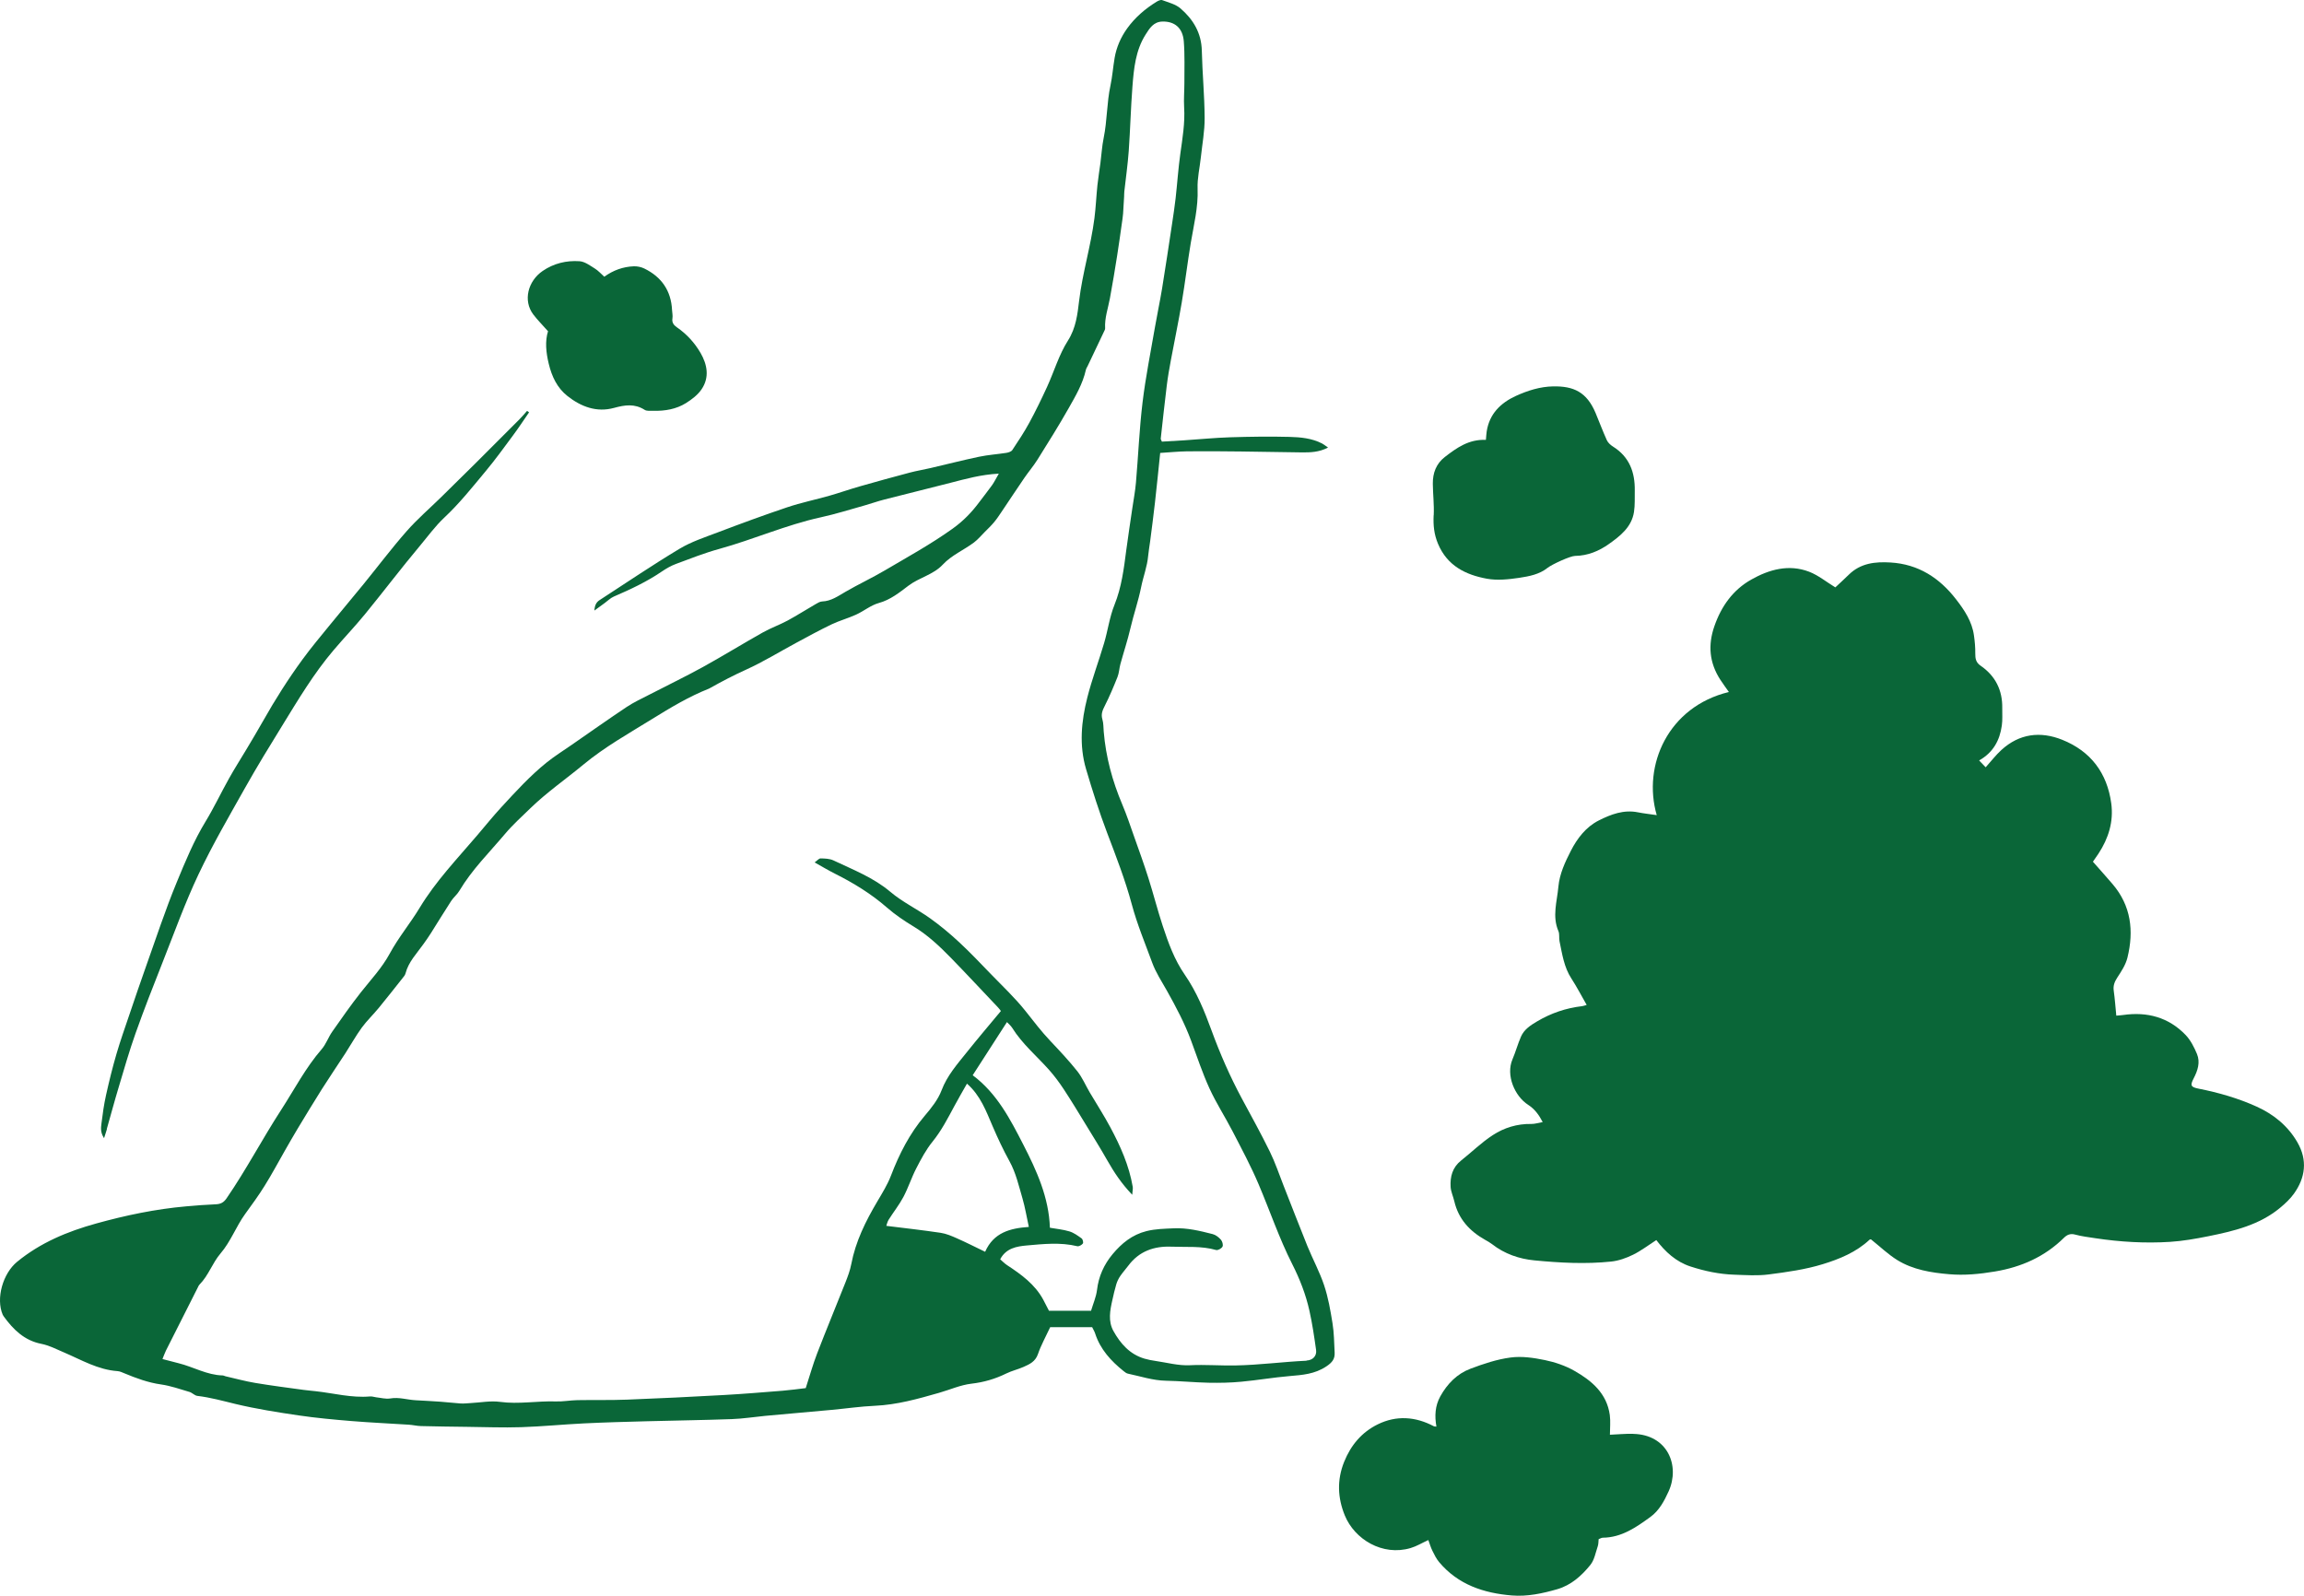
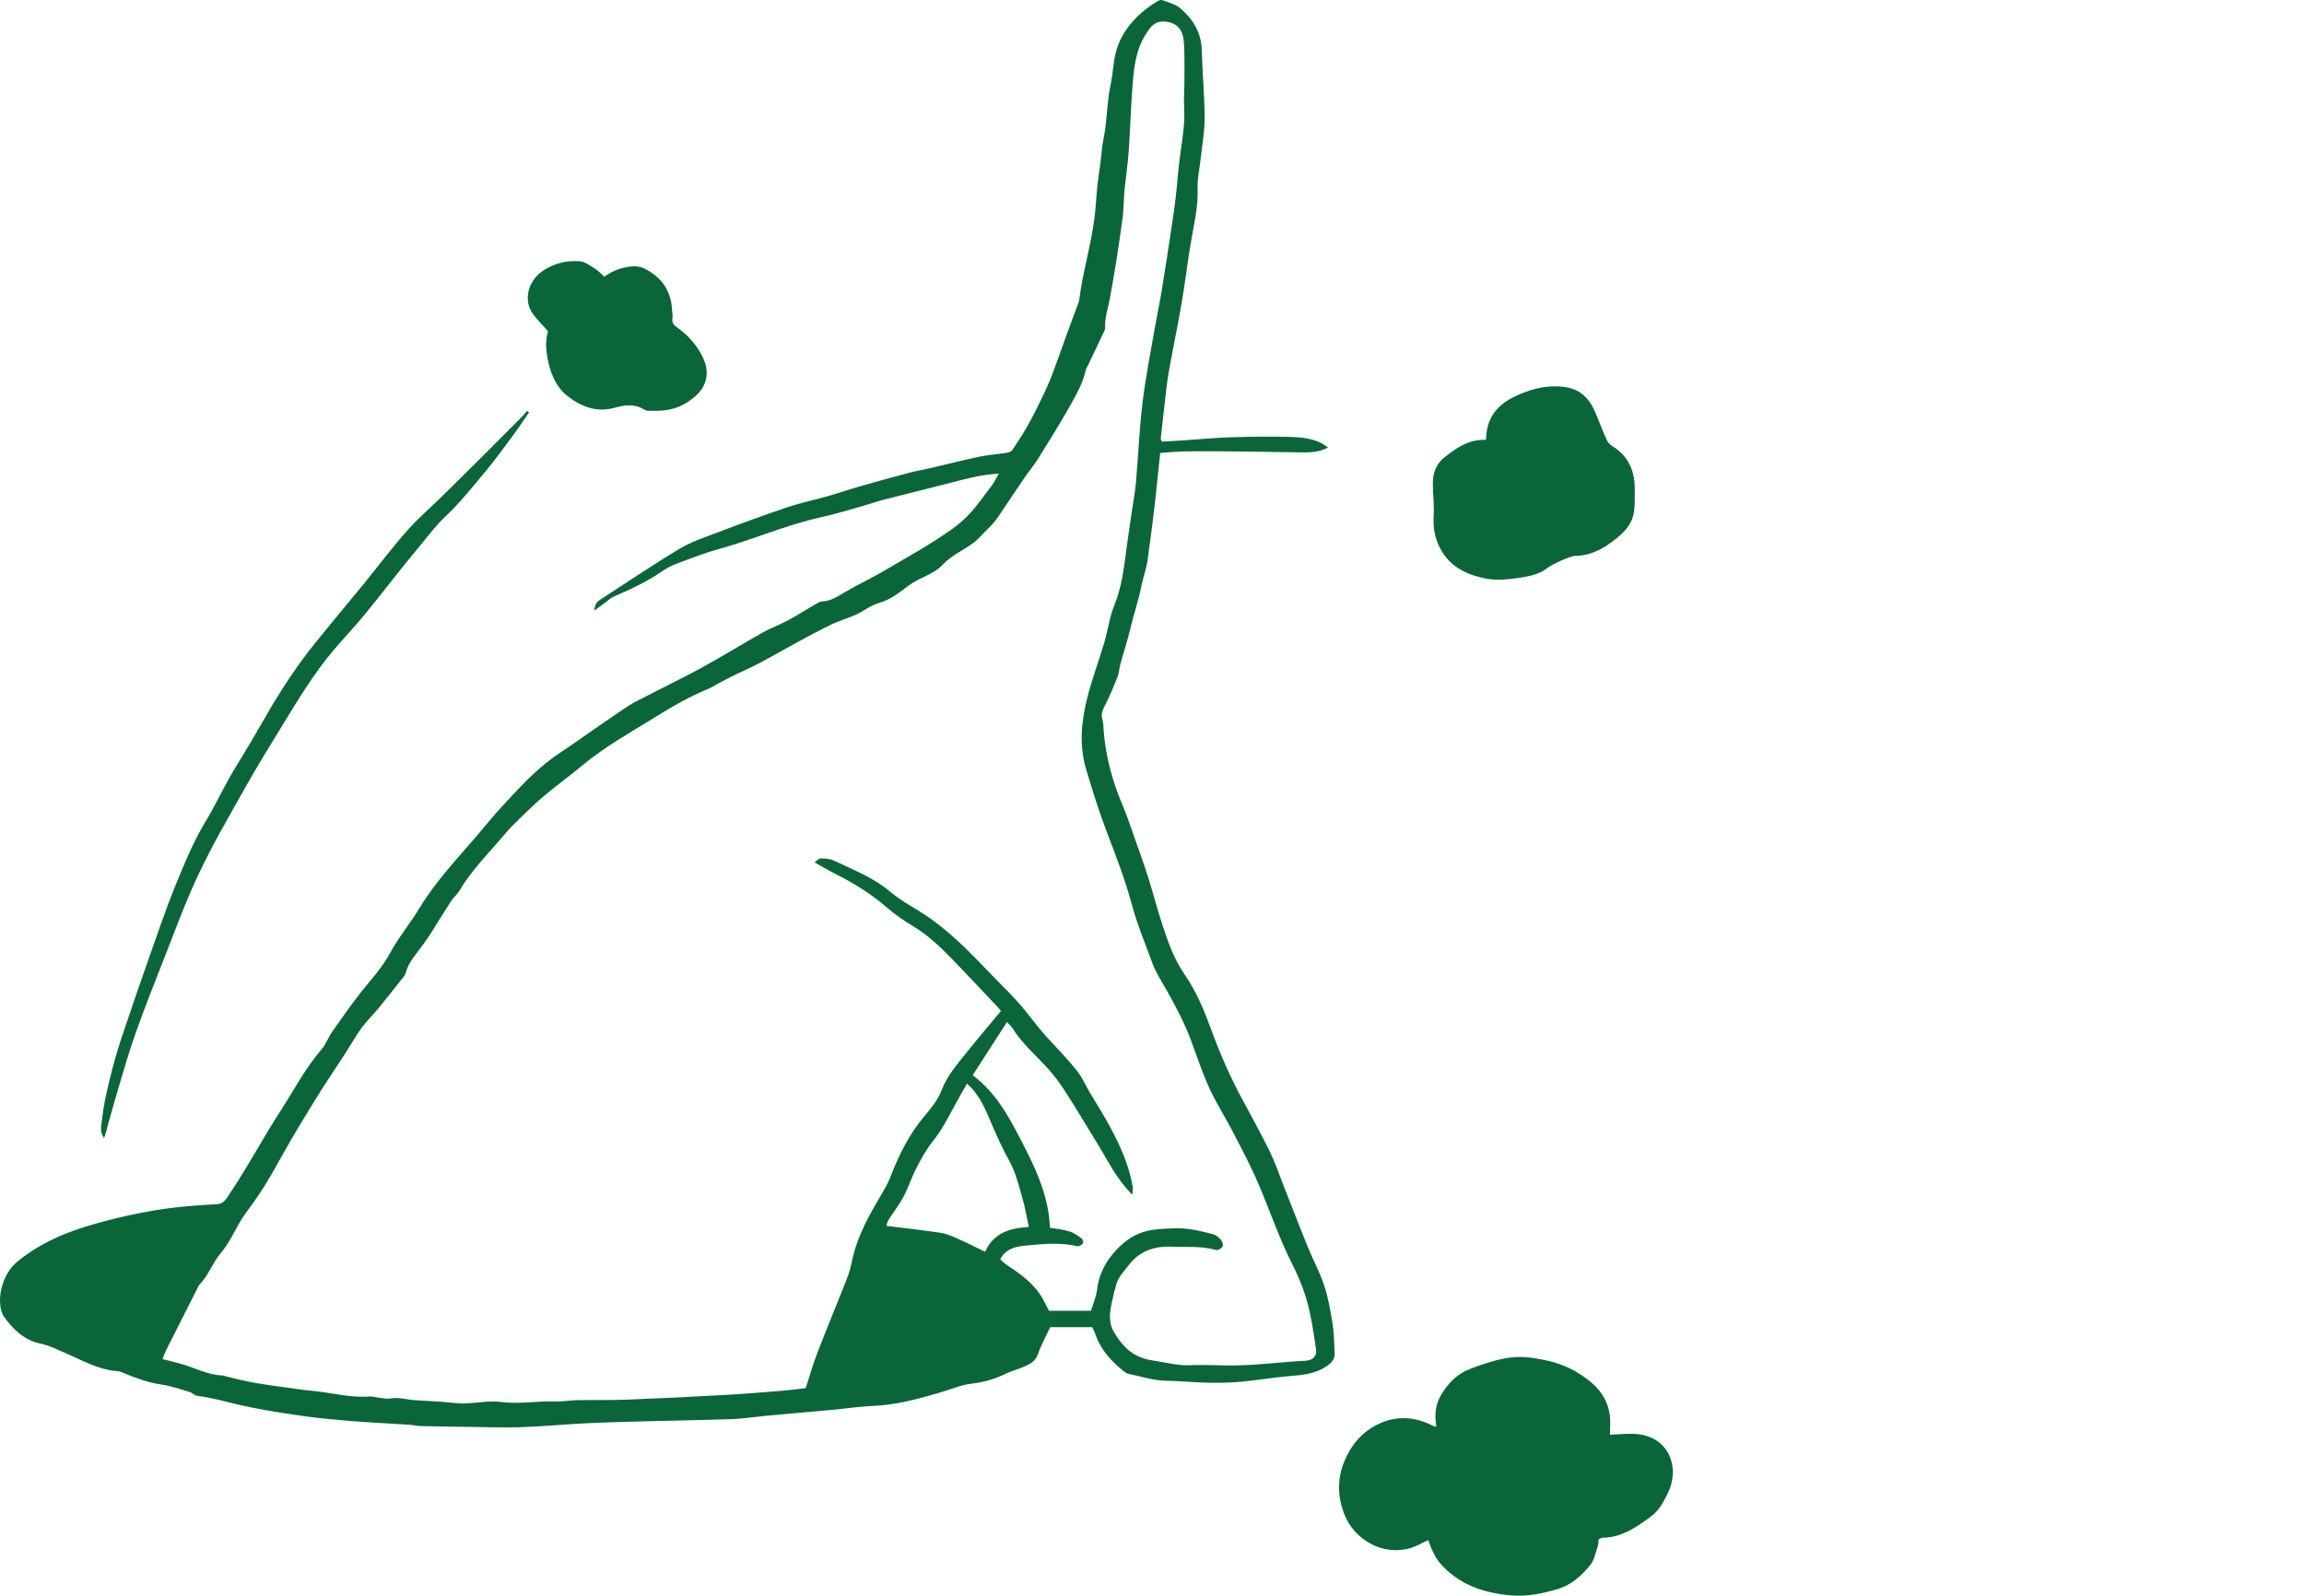
<svg xmlns="http://www.w3.org/2000/svg" width="218" height="151" viewBox="0 0 218 151" fill="none">
  <g clip-path="url(#clip0_412_14641)">
    <g clip-path="url(#clip1_412_14641)">
-       <path d="M217.393 108.126C216.508 106.578 215.161 105.463 213.539 104.728C211.775 103.928 209.923 103.395 208.022 103.019C207.282 102.874 207.217 102.712 207.557 102.054C207.941 101.314 208.204 100.531 207.872 99.735C207.605 99.097 207.27 98.43 206.796 97.937C205.187 96.265 203.164 95.723 200.887 96.05C200.677 96.079 200.467 96.091 200.24 96.111C200.159 95.283 200.103 94.511 199.998 93.752C199.929 93.267 200.078 92.9 200.341 92.496C200.726 91.91 201.134 91.284 201.296 90.617C201.915 88.092 201.644 85.709 199.876 83.648C199.278 82.949 198.663 82.267 198.028 81.544C198.194 81.305 198.38 81.047 198.554 80.78C199.504 79.334 199.997 77.746 199.763 76.025C199.375 73.153 197.826 71.089 195.124 70.006C193.053 69.178 191.071 69.42 189.372 70.967C188.842 71.448 188.402 72.03 187.88 72.608C187.698 72.418 187.508 72.22 187.261 71.961C188.6 71.206 189.215 70.05 189.409 68.657C189.486 68.119 189.441 67.566 189.449 67.02C189.482 65.32 188.802 63.958 187.403 62.997C186.954 62.69 186.893 62.322 186.897 61.841C186.905 61.272 186.853 60.698 186.772 60.133C186.59 58.807 185.866 57.729 185.077 56.711C183.512 54.687 181.514 53.386 178.881 53.229C177.425 53.14 176.041 53.289 174.929 54.384C174.484 54.82 174.019 55.244 173.655 55.584C172.806 55.067 172.045 54.437 171.172 54.101C169.25 53.366 167.386 53.891 165.695 54.849C163.972 55.822 162.868 57.365 162.213 59.252C161.586 61.05 161.736 62.718 162.767 64.314C163.018 64.702 163.293 65.069 163.584 65.485C157.841 66.871 155.39 72.418 156.757 77.136C156.11 77.039 155.539 76.983 154.977 76.87C153.626 76.599 152.421 77.063 151.272 77.641C150.055 78.255 149.23 79.346 148.635 80.505C148.093 81.564 147.563 82.687 147.45 83.919C147.325 85.313 146.851 86.707 147.454 88.112C147.575 88.395 147.495 88.755 147.559 89.07C147.814 90.286 147.98 91.522 148.684 92.6C149.197 93.388 149.63 94.233 150.128 95.097C149.929 95.154 149.812 95.202 149.691 95.214C148.17 95.392 146.754 95.873 145.436 96.656C144.813 97.024 144.21 97.416 143.915 98.091C143.608 98.794 143.405 99.545 143.106 100.248C142.463 101.755 143.32 103.734 144.59 104.55C145.205 104.946 145.61 105.492 145.966 106.182C145.565 106.251 145.226 106.368 144.886 106.36C143.555 106.336 142.317 106.716 141.242 107.419C140.174 108.113 139.248 109.03 138.24 109.826C137.428 110.473 137.197 111.353 137.254 112.315C137.282 112.775 137.5 113.224 137.605 113.68C137.998 115.361 139.057 116.504 140.522 117.328C140.744 117.453 140.975 117.579 141.177 117.736C142.358 118.657 143.745 119.134 145.185 119.271C147.592 119.502 150.014 119.635 152.429 119.384C153.145 119.312 153.869 119.053 154.52 118.734C155.284 118.358 155.972 117.829 156.716 117.348C157.57 118.467 158.585 119.401 159.94 119.845C161.287 120.285 162.678 120.58 164.102 120.625C165.186 120.661 166.29 120.742 167.358 120.6C169.077 120.378 170.824 120.136 172.474 119.627C174.055 119.142 175.633 118.496 176.891 117.316C176.947 117.264 177.069 117.284 177.036 117.288C177.91 117.987 178.658 118.71 179.52 119.243C181.008 120.16 182.723 120.435 184.43 120.58C185.874 120.706 187.318 120.564 188.762 120.322C191.269 119.902 193.47 118.924 195.29 117.13C195.573 116.852 195.888 116.706 196.337 116.827C196.956 116.997 197.603 117.074 198.242 117.171C200.592 117.526 202.954 117.668 205.324 117.518C206.534 117.441 207.743 117.227 208.932 116.989C211.367 116.496 213.786 115.926 215.759 114.278C216.224 113.89 216.686 113.462 217.037 112.973C218.142 111.442 218.34 109.774 217.385 108.117L217.393 108.126Z" fill="#0A6638" />
-       <path d="M125.29 121.638C124.865 120.366 124.214 119.166 123.704 117.918C122.932 116.015 122.2 114.092 121.443 112.181C121.023 111.111 120.655 110.008 120.149 108.978C119.316 107.277 118.398 105.621 117.5 103.952C116.387 101.88 115.449 99.739 114.64 97.529C113.969 95.691 113.225 93.861 112.104 92.241C111.117 90.815 110.543 89.223 110.013 87.611C109.52 86.116 109.135 84.585 108.658 83.087C108.246 81.778 107.777 80.489 107.319 79.196C106.955 78.166 106.612 77.128 106.187 76.126C105.249 73.912 104.63 71.626 104.432 69.226C104.399 68.842 104.415 68.438 104.306 68.075C104.161 67.59 104.31 67.226 104.529 66.798C104.978 65.913 105.366 64.992 105.734 64.067C105.888 63.683 105.9 63.251 106.009 62.847C106.32 61.708 106.697 60.581 106.964 59.429C107.267 58.133 107.708 56.876 107.971 55.563C108.169 54.574 108.549 53.612 108.638 52.59C108.678 52.142 108.763 51.697 108.82 51.253C108.978 50.021 109.144 48.788 109.281 47.552C109.455 46.025 109.605 44.494 109.775 42.862C110.624 42.81 111.485 42.721 112.347 42.709C114.05 42.688 115.752 42.709 117.455 42.725C119.356 42.745 121.253 42.789 123.154 42.81C123.975 42.818 124.796 42.801 125.658 42.353C125.399 42.175 125.257 42.054 125.096 41.969C124.125 41.468 123.057 41.371 122.005 41.343C120.141 41.295 118.272 41.323 116.404 41.38C114.956 41.424 113.512 41.573 112.064 41.666C111.344 41.715 110.62 41.751 109.936 41.792C109.868 41.626 109.819 41.561 109.827 41.509C110.013 39.824 110.195 38.14 110.401 36.459C110.499 35.663 110.64 34.871 110.786 34.084C111.125 32.258 111.51 30.44 111.817 28.61C112.133 26.747 112.355 24.869 112.666 23.002C112.954 21.294 113.382 19.621 113.314 17.856C113.277 16.874 113.516 15.884 113.621 14.899C113.754 13.654 113.989 12.406 113.981 11.158C113.969 9.037 113.763 6.92 113.714 4.799C113.678 3.123 112.901 1.838 111.7 0.8C111.239 0.4 110.563 0.234 109.965 0.012C109.823 -0.041 109.584 0.072 109.427 0.169C108.347 0.836 107.396 1.652 106.652 2.686C106.049 3.526 105.637 4.464 105.463 5.482C105.313 6.354 105.253 7.231 105.067 8.108C104.719 9.728 104.763 11.412 104.428 13.048C104.266 13.828 104.225 14.636 104.12 15.428C104.031 16.123 103.91 16.817 103.837 17.516C103.728 18.559 103.687 19.605 103.554 20.643C103.218 23.277 102.421 25.826 102.102 28.476C101.952 29.721 101.811 31.029 101.05 32.225C100.197 33.562 99.74 35.15 99.073 36.608C98.551 37.744 98.005 38.871 97.41 39.97C96.921 40.87 96.355 41.731 95.784 42.587C95.683 42.737 95.42 42.822 95.218 42.854C94.361 42.987 93.487 43.044 92.638 43.222C91.101 43.545 89.58 43.937 88.047 44.292C87.392 44.446 86.724 44.551 86.077 44.724C84.492 45.145 82.91 45.577 81.337 46.029C80.382 46.3 79.444 46.635 78.49 46.906C77.159 47.286 75.796 47.565 74.485 48.005C72.285 48.744 70.105 49.548 67.933 50.372C66.695 50.841 65.413 51.261 64.289 51.935C61.725 53.475 59.245 55.159 56.734 56.787C56.442 56.977 56.273 57.244 56.24 57.777C56.657 57.474 56.936 57.268 57.219 57.062C57.506 56.856 57.765 56.585 58.081 56.452C59.65 55.777 61.195 55.054 62.611 54.089C63.031 53.802 63.488 53.539 63.965 53.362C65.32 52.857 66.675 52.323 68.071 51.94C71.298 51.047 74.376 49.673 77.66 48.954C79.072 48.647 80.451 48.207 81.843 47.819C82.457 47.645 83.06 47.427 83.679 47.27C85.758 46.736 87.849 46.227 89.928 45.69C91.376 45.318 92.811 44.91 94.506 44.821C94.235 45.286 94.073 45.625 93.859 45.924C93.487 46.45 93.078 46.946 92.694 47.468C91.97 48.449 91.161 49.294 90.138 50.025C88.087 51.495 85.883 52.703 83.723 53.976C82.506 54.695 81.216 55.293 79.994 56.004C79.294 56.408 78.643 56.884 77.786 56.917C77.576 56.925 77.361 57.062 77.171 57.171C76.281 57.684 75.416 58.238 74.514 58.727C73.749 59.139 72.92 59.429 72.168 59.854C70.267 60.924 68.406 62.071 66.497 63.126C64.831 64.043 63.112 64.871 61.421 65.744C60.705 66.115 59.965 66.455 59.298 66.899C57.535 68.075 55.799 69.303 54.056 70.511C53.272 71.056 52.459 71.561 51.718 72.159C50.161 73.411 48.814 74.89 47.463 76.356C46.658 77.229 45.914 78.154 45.142 79.059C43.253 81.277 41.231 83.385 39.71 85.902C38.82 87.377 37.696 88.722 36.879 90.233C36.13 91.615 35.079 92.717 34.132 93.921C33.186 95.125 32.308 96.382 31.431 97.634C31.063 98.159 30.852 98.805 30.44 99.282C28.915 101.039 27.851 103.1 26.601 105.031C24.818 107.778 23.297 110.695 21.436 113.401C21.157 113.805 20.87 113.943 20.413 113.963C19.483 113.999 18.549 114.076 17.622 114.157C14.726 114.411 11.895 115.005 9.096 115.781C6.374 116.536 3.822 117.595 1.61 119.412C0.287 120.499 -0.413 122.854 0.259 124.418C0.283 124.474 0.324 124.531 0.36 124.583C1.266 125.824 2.301 126.85 3.911 127.169C4.651 127.314 5.355 127.682 6.063 127.985C7.709 128.688 9.27 129.621 11.119 129.75C11.337 129.766 11.551 129.863 11.758 129.952C12.882 130.421 14.011 130.837 15.236 131.011C16.146 131.14 17.036 131.455 17.926 131.718C18.189 131.794 18.411 132.061 18.67 132.093C19.904 132.239 21.089 132.57 22.29 132.861C24.251 133.33 26.253 133.645 28.252 133.94C29.902 134.182 31.568 134.336 33.23 134.473C35.047 134.622 36.871 134.703 38.687 134.82C39.071 134.845 39.447 134.941 39.831 134.95C41.263 134.986 42.695 135.006 44.131 135.022C45.858 135.042 47.589 135.111 49.316 135.055C51.306 134.99 53.288 134.792 55.273 134.695C57.259 134.598 59.245 134.546 61.235 134.493C63.905 134.42 66.574 134.388 69.24 134.291C70.295 134.255 71.347 134.085 72.398 133.984C74.506 133.79 76.617 133.608 78.724 133.414C80.071 133.289 81.414 133.091 82.765 133.031C84.864 132.938 86.858 132.376 88.856 131.803C89.879 131.512 90.878 131.059 91.922 130.938C93.103 130.801 94.174 130.486 95.226 129.968C95.74 129.714 96.314 129.589 96.84 129.354C97.418 129.1 97.968 128.849 98.211 128.134C98.498 127.294 98.943 126.506 99.368 125.589H103.336C103.457 125.836 103.562 126.001 103.619 126.183C104.104 127.686 105.115 128.789 106.316 129.75C106.438 129.847 106.575 129.96 106.721 129.989C107.914 130.239 109.071 130.635 110.312 130.659C111.663 130.684 113.014 130.821 114.365 130.849C115.393 130.869 116.428 130.849 117.451 130.752C118.976 130.611 120.489 130.348 122.014 130.219C123.235 130.114 124.396 130.037 125.492 129.306C126.062 128.926 126.313 128.595 126.281 127.989C126.232 127.06 126.228 126.123 126.078 125.21C125.884 124.006 125.674 122.79 125.29 121.642V121.638ZM93.208 118.455C92.249 117.994 91.396 117.558 90.522 117.174C90.033 116.956 89.519 116.738 88.997 116.661C87.319 116.411 85.628 116.221 83.861 116.003C83.913 115.866 83.958 115.623 84.079 115.429C84.536 114.702 85.078 114.023 85.479 113.268C85.94 112.395 86.243 111.438 86.696 110.561C87.149 109.685 87.622 108.788 88.241 108.028C89.078 106.994 89.673 105.835 90.296 104.675C90.672 103.972 91.076 103.286 91.493 102.546C92.767 103.661 93.305 105.144 93.924 106.586C94.405 107.705 94.923 108.816 95.513 109.883C96.128 110.998 96.395 112.218 96.747 113.413C96.994 114.262 97.135 115.138 97.346 116.104C95.582 116.229 94.021 116.629 93.212 118.455H93.208ZM123.627 128.765C121.383 128.866 119.154 129.173 116.897 129.213C115.457 129.241 114.021 129.12 112.577 129.193C111.502 129.245 110.406 128.942 109.322 128.785C108.974 128.736 108.63 128.668 108.294 128.571C106.903 128.163 106.017 127.153 105.35 125.953C104.832 125.02 105.026 124.014 105.249 123.028C105.362 122.527 105.471 122.026 105.621 121.533C105.702 121.263 105.831 120.996 105.989 120.762C106.223 120.414 106.511 120.103 106.761 119.768C107.781 118.398 109.212 117.906 110.838 117.974C112.246 118.031 113.674 117.889 115.065 118.289C115.235 118.338 115.587 118.14 115.672 117.966C115.752 117.805 115.655 117.465 115.518 117.312C115.316 117.082 115.028 116.855 114.737 116.783C113.528 116.476 112.327 116.177 111.045 116.237C110.179 116.278 109.342 116.286 108.48 116.5C107.117 116.843 106.13 117.655 105.273 118.681C104.456 119.663 103.95 120.778 103.797 122.071C103.716 122.729 103.433 123.367 103.234 124.038H99.251C99.06 123.674 98.895 123.331 98.713 122.996C97.924 121.533 96.626 120.6 95.279 119.715C95.044 119.558 94.846 119.348 94.636 119.17C95.182 118.112 96.209 117.946 97.127 117.861C98.721 117.72 100.334 117.542 101.932 117.93C102.086 117.966 102.349 117.817 102.458 117.675C102.527 117.586 102.45 117.271 102.341 117.191C101.981 116.932 101.6 116.653 101.188 116.528C100.581 116.346 99.938 116.286 99.34 116.181C99.242 113.304 98.082 110.771 96.828 108.327C95.59 105.915 94.328 103.459 92.035 101.75C93.139 100.038 94.191 98.401 95.275 96.721C95.441 96.899 95.643 97.06 95.772 97.266C96.719 98.785 98.09 99.928 99.263 101.245C99.768 101.815 100.229 102.437 100.65 103.075C101.354 104.146 102.017 105.241 102.684 106.336C103.388 107.487 104.104 108.634 104.771 109.81C105.406 110.925 106.098 111.983 107.129 113.062C107.154 112.694 107.206 112.5 107.178 112.315C106.834 110.295 106.009 108.448 105.05 106.663C104.448 105.54 103.752 104.465 103.101 103.362C102.713 102.7 102.409 101.973 101.94 101.379C101.143 100.377 100.266 99.44 99.384 98.51C98.543 97.622 97.807 96.656 97.05 95.699C96.051 94.438 94.866 93.327 93.746 92.168C92.767 91.154 91.796 90.128 90.765 89.171C89.895 88.362 88.977 87.595 88.011 86.904C86.785 86.028 85.39 85.365 84.249 84.399C82.635 83.034 80.714 82.303 78.862 81.422C78.502 81.252 78.053 81.24 77.644 81.232C77.483 81.232 77.317 81.442 77.078 81.612C77.794 82.012 78.384 82.367 79.003 82.678C80.767 83.563 82.429 84.581 83.925 85.886C84.698 86.561 85.568 87.147 86.449 87.68C87.792 88.492 88.912 89.554 89.992 90.661C91.489 92.2 92.953 93.776 94.433 95.335C94.522 95.428 94.595 95.533 94.704 95.671C93.616 96.979 92.52 98.268 91.465 99.589C90.567 100.712 89.616 101.783 89.086 103.185C88.755 104.057 88.124 104.849 87.505 105.576C86.065 107.269 85.09 109.192 84.302 111.248C83.974 112.104 83.477 112.904 83.007 113.7C81.903 115.567 80.953 117.481 80.544 119.635C80.431 120.224 80.213 120.802 79.99 121.368C79.104 123.61 78.178 125.836 77.313 128.082C76.912 129.128 76.609 130.211 76.237 131.358C75.549 131.439 74.805 131.544 74.057 131.605C72.196 131.754 70.336 131.908 68.471 132.013C65.425 132.182 62.376 132.332 59.33 132.449C57.761 132.51 56.188 132.469 54.618 132.497C53.947 132.51 53.272 132.643 52.6 132.619C50.837 132.558 49.085 132.901 47.306 132.659C46.412 132.538 45.469 132.724 44.551 132.772C44.232 132.788 43.916 132.829 43.601 132.813C42.966 132.772 42.339 132.691 41.704 132.647C40.907 132.59 40.11 132.55 39.313 132.505C38.521 132.461 37.752 132.194 36.931 132.336C36.502 132.409 36.037 132.275 35.589 132.227C35.398 132.207 35.204 132.126 35.014 132.146C33.271 132.299 31.592 131.843 29.886 131.653C29.505 131.609 29.121 131.58 28.741 131.528C27.212 131.318 25.683 131.124 24.163 130.869C23.212 130.712 22.282 130.453 21.343 130.239C21.25 130.219 21.157 130.158 21.064 130.158C19.58 130.122 18.298 129.35 16.898 129.003C16.405 128.878 15.912 128.744 15.373 128.607C15.483 128.336 15.576 128.066 15.701 127.807C16.692 125.832 17.691 123.86 18.69 121.885C18.747 121.772 18.799 121.642 18.884 121.554C19.73 120.697 20.098 119.513 20.858 118.625C21.837 117.485 22.33 116.076 23.192 114.884C23.831 114.003 24.474 113.127 25.044 112.205C25.72 111.123 26.322 109.992 26.957 108.881C27.35 108.194 27.742 107.507 28.15 106.828C28.911 105.572 29.667 104.312 30.452 103.071C31.176 101.928 31.936 100.813 32.672 99.682C33.194 98.874 33.663 98.03 34.225 97.254C34.715 96.584 35.326 96.006 35.851 95.364C36.664 94.374 37.453 93.364 38.246 92.362C38.302 92.289 38.347 92.196 38.371 92.107C38.654 91.017 39.435 90.229 40.058 89.348C40.296 89.013 40.535 88.682 40.753 88.334C41.401 87.312 42.023 86.282 42.683 85.268C42.909 84.921 43.253 84.654 43.463 84.298C44.652 82.295 46.307 80.667 47.791 78.905C48.511 78.049 49.352 77.293 50.157 76.51C51.726 74.983 53.526 73.742 55.205 72.349C57.219 70.68 59.5 69.404 61.721 68.03C63.452 66.96 65.183 65.917 67.08 65.166C67.108 65.154 67.136 65.138 67.165 65.121C68.281 64.495 69.413 63.901 70.586 63.372C72.22 62.633 73.757 61.68 75.343 60.827C76.447 60.233 77.551 59.627 78.68 59.086C79.432 58.727 80.249 58.508 81.005 58.161C81.733 57.83 82.389 57.276 83.145 57.066C84.249 56.763 85.111 56.064 85.948 55.43C86.979 54.646 88.306 54.392 89.204 53.43C90.045 52.529 91.194 52.057 92.156 51.334C92.537 51.047 92.848 50.667 93.188 50.328C93.483 50.033 93.786 49.742 94.053 49.423C94.316 49.108 94.543 48.768 94.769 48.429C95.489 47.362 96.193 46.288 96.921 45.225C97.321 44.644 97.782 44.102 98.159 43.505C99.162 41.901 100.173 40.293 101.103 38.649C101.762 37.485 102.45 36.322 102.745 34.993C102.773 34.871 102.85 34.762 102.907 34.645C103.445 33.514 103.983 32.387 104.517 31.256C104.545 31.199 104.569 31.131 104.565 31.07C104.508 30.088 104.844 29.175 105.018 28.23C105.269 26.889 105.487 25.539 105.702 24.194C105.863 23.192 105.997 22.182 106.142 21.176C106.187 20.857 106.24 20.542 106.264 20.219C106.304 19.682 106.329 19.144 106.361 18.607C106.369 18.445 106.365 18.284 106.381 18.122C106.523 16.85 106.705 15.577 106.798 14.301C106.943 12.261 106.992 10.212 107.15 8.176C107.283 6.48 107.445 4.771 108.391 3.276C108.767 2.682 109.14 2.06 109.985 2.04C111.134 2.012 111.906 2.634 112.007 3.898C112.112 5.207 112.06 6.528 112.064 7.845C112.064 8.617 111.995 9.388 112.04 10.156C112.133 11.643 111.882 13.093 111.68 14.551C111.485 15.949 111.392 17.359 111.235 18.761C111.146 19.548 111.024 20.336 110.907 21.124C110.596 23.184 110.288 25.249 109.953 27.309C109.75 28.537 109.487 29.753 109.277 30.977C108.869 33.348 108.391 35.712 108.104 38.095C107.801 40.608 107.7 43.145 107.481 45.666C107.412 46.482 107.255 47.29 107.137 48.102C106.947 49.427 106.737 50.748 106.563 52.077C106.337 53.83 106.122 55.571 105.447 57.244C104.982 58.395 104.824 59.664 104.468 60.859C103.958 62.584 103.319 64.273 102.879 66.01C102.312 68.24 102.094 70.527 102.761 72.781C103.36 74.809 104.003 76.829 104.751 78.804C105.601 81.042 106.47 83.276 107.089 85.583C107.599 87.482 108.351 89.275 109.022 91.106C109.362 92.035 109.924 92.887 110.414 93.756C111.275 95.291 112.096 96.842 112.707 98.498C113.265 100.005 113.771 101.54 114.438 102.999C115.077 104.396 115.922 105.697 116.63 107.067C117.484 108.719 118.365 110.363 119.089 112.072C120.157 114.585 121.031 117.178 122.264 119.614C122.988 121.041 123.554 122.499 123.898 124.046C124.169 125.266 124.351 126.506 124.525 127.743C124.606 128.3 124.226 128.72 123.619 128.748L123.627 128.765Z" fill="#0A6638" />
+       <path d="M125.29 121.638C124.865 120.366 124.214 119.166 123.704 117.918C122.932 116.015 122.2 114.092 121.443 112.181C121.023 111.111 120.655 110.008 120.149 108.978C119.316 107.277 118.398 105.621 117.5 103.952C116.387 101.88 115.449 99.739 114.64 97.529C113.969 95.691 113.225 93.861 112.104 92.241C111.117 90.815 110.543 89.223 110.013 87.611C109.52 86.116 109.135 84.585 108.658 83.087C108.246 81.778 107.777 80.489 107.319 79.196C106.955 78.166 106.612 77.128 106.187 76.126C105.249 73.912 104.63 71.626 104.432 69.226C104.399 68.842 104.415 68.438 104.306 68.075C104.161 67.59 104.31 67.226 104.529 66.798C104.978 65.913 105.366 64.992 105.734 64.067C105.888 63.683 105.9 63.251 106.009 62.847C106.32 61.708 106.697 60.581 106.964 59.429C107.267 58.133 107.708 56.876 107.971 55.563C108.169 54.574 108.549 53.612 108.638 52.59C108.678 52.142 108.763 51.697 108.82 51.253C108.978 50.021 109.144 48.788 109.281 47.552C109.455 46.025 109.605 44.494 109.775 42.862C110.624 42.81 111.485 42.721 112.347 42.709C114.05 42.688 115.752 42.709 117.455 42.725C119.356 42.745 121.253 42.789 123.154 42.81C123.975 42.818 124.796 42.801 125.658 42.353C125.399 42.175 125.257 42.054 125.096 41.969C124.125 41.468 123.057 41.371 122.005 41.343C120.141 41.295 118.272 41.323 116.404 41.38C114.956 41.424 113.512 41.573 112.064 41.666C111.344 41.715 110.62 41.751 109.936 41.792C109.868 41.626 109.819 41.561 109.827 41.509C110.013 39.824 110.195 38.14 110.401 36.459C110.499 35.663 110.64 34.871 110.786 34.084C111.125 32.258 111.51 30.44 111.817 28.61C112.133 26.747 112.355 24.869 112.666 23.002C112.954 21.294 113.382 19.621 113.314 17.856C113.277 16.874 113.516 15.884 113.621 14.899C113.754 13.654 113.989 12.406 113.981 11.158C113.969 9.037 113.763 6.92 113.714 4.799C113.678 3.123 112.901 1.838 111.7 0.8C111.239 0.4 110.563 0.234 109.965 0.012C109.823 -0.041 109.584 0.072 109.427 0.169C108.347 0.836 107.396 1.652 106.652 2.686C106.049 3.526 105.637 4.464 105.463 5.482C105.313 6.354 105.253 7.231 105.067 8.108C104.719 9.728 104.763 11.412 104.428 13.048C104.266 13.828 104.225 14.636 104.12 15.428C104.031 16.123 103.91 16.817 103.837 17.516C103.728 18.559 103.687 19.605 103.554 20.643C103.218 23.277 102.421 25.826 102.102 28.476C100.197 33.562 99.74 35.15 99.073 36.608C98.551 37.744 98.005 38.871 97.41 39.97C96.921 40.87 96.355 41.731 95.784 42.587C95.683 42.737 95.42 42.822 95.218 42.854C94.361 42.987 93.487 43.044 92.638 43.222C91.101 43.545 89.58 43.937 88.047 44.292C87.392 44.446 86.724 44.551 86.077 44.724C84.492 45.145 82.91 45.577 81.337 46.029C80.382 46.3 79.444 46.635 78.49 46.906C77.159 47.286 75.796 47.565 74.485 48.005C72.285 48.744 70.105 49.548 67.933 50.372C66.695 50.841 65.413 51.261 64.289 51.935C61.725 53.475 59.245 55.159 56.734 56.787C56.442 56.977 56.273 57.244 56.24 57.777C56.657 57.474 56.936 57.268 57.219 57.062C57.506 56.856 57.765 56.585 58.081 56.452C59.65 55.777 61.195 55.054 62.611 54.089C63.031 53.802 63.488 53.539 63.965 53.362C65.32 52.857 66.675 52.323 68.071 51.94C71.298 51.047 74.376 49.673 77.66 48.954C79.072 48.647 80.451 48.207 81.843 47.819C82.457 47.645 83.06 47.427 83.679 47.27C85.758 46.736 87.849 46.227 89.928 45.69C91.376 45.318 92.811 44.91 94.506 44.821C94.235 45.286 94.073 45.625 93.859 45.924C93.487 46.45 93.078 46.946 92.694 47.468C91.97 48.449 91.161 49.294 90.138 50.025C88.087 51.495 85.883 52.703 83.723 53.976C82.506 54.695 81.216 55.293 79.994 56.004C79.294 56.408 78.643 56.884 77.786 56.917C77.576 56.925 77.361 57.062 77.171 57.171C76.281 57.684 75.416 58.238 74.514 58.727C73.749 59.139 72.92 59.429 72.168 59.854C70.267 60.924 68.406 62.071 66.497 63.126C64.831 64.043 63.112 64.871 61.421 65.744C60.705 66.115 59.965 66.455 59.298 66.899C57.535 68.075 55.799 69.303 54.056 70.511C53.272 71.056 52.459 71.561 51.718 72.159C50.161 73.411 48.814 74.89 47.463 76.356C46.658 77.229 45.914 78.154 45.142 79.059C43.253 81.277 41.231 83.385 39.71 85.902C38.82 87.377 37.696 88.722 36.879 90.233C36.13 91.615 35.079 92.717 34.132 93.921C33.186 95.125 32.308 96.382 31.431 97.634C31.063 98.159 30.852 98.805 30.44 99.282C28.915 101.039 27.851 103.1 26.601 105.031C24.818 107.778 23.297 110.695 21.436 113.401C21.157 113.805 20.87 113.943 20.413 113.963C19.483 113.999 18.549 114.076 17.622 114.157C14.726 114.411 11.895 115.005 9.096 115.781C6.374 116.536 3.822 117.595 1.61 119.412C0.287 120.499 -0.413 122.854 0.259 124.418C0.283 124.474 0.324 124.531 0.36 124.583C1.266 125.824 2.301 126.85 3.911 127.169C4.651 127.314 5.355 127.682 6.063 127.985C7.709 128.688 9.27 129.621 11.119 129.75C11.337 129.766 11.551 129.863 11.758 129.952C12.882 130.421 14.011 130.837 15.236 131.011C16.146 131.14 17.036 131.455 17.926 131.718C18.189 131.794 18.411 132.061 18.67 132.093C19.904 132.239 21.089 132.57 22.29 132.861C24.251 133.33 26.253 133.645 28.252 133.94C29.902 134.182 31.568 134.336 33.23 134.473C35.047 134.622 36.871 134.703 38.687 134.82C39.071 134.845 39.447 134.941 39.831 134.95C41.263 134.986 42.695 135.006 44.131 135.022C45.858 135.042 47.589 135.111 49.316 135.055C51.306 134.99 53.288 134.792 55.273 134.695C57.259 134.598 59.245 134.546 61.235 134.493C63.905 134.42 66.574 134.388 69.24 134.291C70.295 134.255 71.347 134.085 72.398 133.984C74.506 133.79 76.617 133.608 78.724 133.414C80.071 133.289 81.414 133.091 82.765 133.031C84.864 132.938 86.858 132.376 88.856 131.803C89.879 131.512 90.878 131.059 91.922 130.938C93.103 130.801 94.174 130.486 95.226 129.968C95.74 129.714 96.314 129.589 96.84 129.354C97.418 129.1 97.968 128.849 98.211 128.134C98.498 127.294 98.943 126.506 99.368 125.589H103.336C103.457 125.836 103.562 126.001 103.619 126.183C104.104 127.686 105.115 128.789 106.316 129.75C106.438 129.847 106.575 129.96 106.721 129.989C107.914 130.239 109.071 130.635 110.312 130.659C111.663 130.684 113.014 130.821 114.365 130.849C115.393 130.869 116.428 130.849 117.451 130.752C118.976 130.611 120.489 130.348 122.014 130.219C123.235 130.114 124.396 130.037 125.492 129.306C126.062 128.926 126.313 128.595 126.281 127.989C126.232 127.06 126.228 126.123 126.078 125.21C125.884 124.006 125.674 122.79 125.29 121.642V121.638ZM93.208 118.455C92.249 117.994 91.396 117.558 90.522 117.174C90.033 116.956 89.519 116.738 88.997 116.661C87.319 116.411 85.628 116.221 83.861 116.003C83.913 115.866 83.958 115.623 84.079 115.429C84.536 114.702 85.078 114.023 85.479 113.268C85.94 112.395 86.243 111.438 86.696 110.561C87.149 109.685 87.622 108.788 88.241 108.028C89.078 106.994 89.673 105.835 90.296 104.675C90.672 103.972 91.076 103.286 91.493 102.546C92.767 103.661 93.305 105.144 93.924 106.586C94.405 107.705 94.923 108.816 95.513 109.883C96.128 110.998 96.395 112.218 96.747 113.413C96.994 114.262 97.135 115.138 97.346 116.104C95.582 116.229 94.021 116.629 93.212 118.455H93.208ZM123.627 128.765C121.383 128.866 119.154 129.173 116.897 129.213C115.457 129.241 114.021 129.12 112.577 129.193C111.502 129.245 110.406 128.942 109.322 128.785C108.974 128.736 108.63 128.668 108.294 128.571C106.903 128.163 106.017 127.153 105.35 125.953C104.832 125.02 105.026 124.014 105.249 123.028C105.362 122.527 105.471 122.026 105.621 121.533C105.702 121.263 105.831 120.996 105.989 120.762C106.223 120.414 106.511 120.103 106.761 119.768C107.781 118.398 109.212 117.906 110.838 117.974C112.246 118.031 113.674 117.889 115.065 118.289C115.235 118.338 115.587 118.14 115.672 117.966C115.752 117.805 115.655 117.465 115.518 117.312C115.316 117.082 115.028 116.855 114.737 116.783C113.528 116.476 112.327 116.177 111.045 116.237C110.179 116.278 109.342 116.286 108.48 116.5C107.117 116.843 106.13 117.655 105.273 118.681C104.456 119.663 103.95 120.778 103.797 122.071C103.716 122.729 103.433 123.367 103.234 124.038H99.251C99.06 123.674 98.895 123.331 98.713 122.996C97.924 121.533 96.626 120.6 95.279 119.715C95.044 119.558 94.846 119.348 94.636 119.17C95.182 118.112 96.209 117.946 97.127 117.861C98.721 117.72 100.334 117.542 101.932 117.93C102.086 117.966 102.349 117.817 102.458 117.675C102.527 117.586 102.45 117.271 102.341 117.191C101.981 116.932 101.6 116.653 101.188 116.528C100.581 116.346 99.938 116.286 99.34 116.181C99.242 113.304 98.082 110.771 96.828 108.327C95.59 105.915 94.328 103.459 92.035 101.75C93.139 100.038 94.191 98.401 95.275 96.721C95.441 96.899 95.643 97.06 95.772 97.266C96.719 98.785 98.09 99.928 99.263 101.245C99.768 101.815 100.229 102.437 100.65 103.075C101.354 104.146 102.017 105.241 102.684 106.336C103.388 107.487 104.104 108.634 104.771 109.81C105.406 110.925 106.098 111.983 107.129 113.062C107.154 112.694 107.206 112.5 107.178 112.315C106.834 110.295 106.009 108.448 105.05 106.663C104.448 105.54 103.752 104.465 103.101 103.362C102.713 102.7 102.409 101.973 101.94 101.379C101.143 100.377 100.266 99.44 99.384 98.51C98.543 97.622 97.807 96.656 97.05 95.699C96.051 94.438 94.866 93.327 93.746 92.168C92.767 91.154 91.796 90.128 90.765 89.171C89.895 88.362 88.977 87.595 88.011 86.904C86.785 86.028 85.39 85.365 84.249 84.399C82.635 83.034 80.714 82.303 78.862 81.422C78.502 81.252 78.053 81.24 77.644 81.232C77.483 81.232 77.317 81.442 77.078 81.612C77.794 82.012 78.384 82.367 79.003 82.678C80.767 83.563 82.429 84.581 83.925 85.886C84.698 86.561 85.568 87.147 86.449 87.68C87.792 88.492 88.912 89.554 89.992 90.661C91.489 92.2 92.953 93.776 94.433 95.335C94.522 95.428 94.595 95.533 94.704 95.671C93.616 96.979 92.52 98.268 91.465 99.589C90.567 100.712 89.616 101.783 89.086 103.185C88.755 104.057 88.124 104.849 87.505 105.576C86.065 107.269 85.09 109.192 84.302 111.248C83.974 112.104 83.477 112.904 83.007 113.7C81.903 115.567 80.953 117.481 80.544 119.635C80.431 120.224 80.213 120.802 79.99 121.368C79.104 123.61 78.178 125.836 77.313 128.082C76.912 129.128 76.609 130.211 76.237 131.358C75.549 131.439 74.805 131.544 74.057 131.605C72.196 131.754 70.336 131.908 68.471 132.013C65.425 132.182 62.376 132.332 59.33 132.449C57.761 132.51 56.188 132.469 54.618 132.497C53.947 132.51 53.272 132.643 52.6 132.619C50.837 132.558 49.085 132.901 47.306 132.659C46.412 132.538 45.469 132.724 44.551 132.772C44.232 132.788 43.916 132.829 43.601 132.813C42.966 132.772 42.339 132.691 41.704 132.647C40.907 132.59 40.11 132.55 39.313 132.505C38.521 132.461 37.752 132.194 36.931 132.336C36.502 132.409 36.037 132.275 35.589 132.227C35.398 132.207 35.204 132.126 35.014 132.146C33.271 132.299 31.592 131.843 29.886 131.653C29.505 131.609 29.121 131.58 28.741 131.528C27.212 131.318 25.683 131.124 24.163 130.869C23.212 130.712 22.282 130.453 21.343 130.239C21.25 130.219 21.157 130.158 21.064 130.158C19.58 130.122 18.298 129.35 16.898 129.003C16.405 128.878 15.912 128.744 15.373 128.607C15.483 128.336 15.576 128.066 15.701 127.807C16.692 125.832 17.691 123.86 18.69 121.885C18.747 121.772 18.799 121.642 18.884 121.554C19.73 120.697 20.098 119.513 20.858 118.625C21.837 117.485 22.33 116.076 23.192 114.884C23.831 114.003 24.474 113.127 25.044 112.205C25.72 111.123 26.322 109.992 26.957 108.881C27.35 108.194 27.742 107.507 28.15 106.828C28.911 105.572 29.667 104.312 30.452 103.071C31.176 101.928 31.936 100.813 32.672 99.682C33.194 98.874 33.663 98.03 34.225 97.254C34.715 96.584 35.326 96.006 35.851 95.364C36.664 94.374 37.453 93.364 38.246 92.362C38.302 92.289 38.347 92.196 38.371 92.107C38.654 91.017 39.435 90.229 40.058 89.348C40.296 89.013 40.535 88.682 40.753 88.334C41.401 87.312 42.023 86.282 42.683 85.268C42.909 84.921 43.253 84.654 43.463 84.298C44.652 82.295 46.307 80.667 47.791 78.905C48.511 78.049 49.352 77.293 50.157 76.51C51.726 74.983 53.526 73.742 55.205 72.349C57.219 70.68 59.5 69.404 61.721 68.03C63.452 66.96 65.183 65.917 67.08 65.166C67.108 65.154 67.136 65.138 67.165 65.121C68.281 64.495 69.413 63.901 70.586 63.372C72.22 62.633 73.757 61.68 75.343 60.827C76.447 60.233 77.551 59.627 78.68 59.086C79.432 58.727 80.249 58.508 81.005 58.161C81.733 57.83 82.389 57.276 83.145 57.066C84.249 56.763 85.111 56.064 85.948 55.43C86.979 54.646 88.306 54.392 89.204 53.43C90.045 52.529 91.194 52.057 92.156 51.334C92.537 51.047 92.848 50.667 93.188 50.328C93.483 50.033 93.786 49.742 94.053 49.423C94.316 49.108 94.543 48.768 94.769 48.429C95.489 47.362 96.193 46.288 96.921 45.225C97.321 44.644 97.782 44.102 98.159 43.505C99.162 41.901 100.173 40.293 101.103 38.649C101.762 37.485 102.45 36.322 102.745 34.993C102.773 34.871 102.85 34.762 102.907 34.645C103.445 33.514 103.983 32.387 104.517 31.256C104.545 31.199 104.569 31.131 104.565 31.07C104.508 30.088 104.844 29.175 105.018 28.23C105.269 26.889 105.487 25.539 105.702 24.194C105.863 23.192 105.997 22.182 106.142 21.176C106.187 20.857 106.24 20.542 106.264 20.219C106.304 19.682 106.329 19.144 106.361 18.607C106.369 18.445 106.365 18.284 106.381 18.122C106.523 16.85 106.705 15.577 106.798 14.301C106.943 12.261 106.992 10.212 107.15 8.176C107.283 6.48 107.445 4.771 108.391 3.276C108.767 2.682 109.14 2.06 109.985 2.04C111.134 2.012 111.906 2.634 112.007 3.898C112.112 5.207 112.06 6.528 112.064 7.845C112.064 8.617 111.995 9.388 112.04 10.156C112.133 11.643 111.882 13.093 111.68 14.551C111.485 15.949 111.392 17.359 111.235 18.761C111.146 19.548 111.024 20.336 110.907 21.124C110.596 23.184 110.288 25.249 109.953 27.309C109.75 28.537 109.487 29.753 109.277 30.977C108.869 33.348 108.391 35.712 108.104 38.095C107.801 40.608 107.7 43.145 107.481 45.666C107.412 46.482 107.255 47.29 107.137 48.102C106.947 49.427 106.737 50.748 106.563 52.077C106.337 53.83 106.122 55.571 105.447 57.244C104.982 58.395 104.824 59.664 104.468 60.859C103.958 62.584 103.319 64.273 102.879 66.01C102.312 68.24 102.094 70.527 102.761 72.781C103.36 74.809 104.003 76.829 104.751 78.804C105.601 81.042 106.47 83.276 107.089 85.583C107.599 87.482 108.351 89.275 109.022 91.106C109.362 92.035 109.924 92.887 110.414 93.756C111.275 95.291 112.096 96.842 112.707 98.498C113.265 100.005 113.771 101.54 114.438 102.999C115.077 104.396 115.922 105.697 116.63 107.067C117.484 108.719 118.365 110.363 119.089 112.072C120.157 114.585 121.031 117.178 122.264 119.614C122.988 121.041 123.554 122.499 123.898 124.046C124.169 125.266 124.351 126.506 124.525 127.743C124.606 128.3 124.226 128.72 123.619 128.748L123.627 128.765Z" fill="#0A6638" />
      <path d="M154.524 135.681C153.796 135.669 153.064 135.738 152.328 135.77C152.328 135.148 152.397 134.518 152.316 133.904C152.037 131.855 150.605 130.652 148.959 129.718C148.109 129.234 147.13 128.902 146.168 128.704C145.112 128.486 143.984 128.321 142.928 128.462C141.634 128.632 140.36 129.06 139.13 129.524C137.864 130.001 136.938 130.95 136.279 132.138C135.781 133.035 135.733 134.001 135.911 134.998C135.793 134.986 135.725 134.998 135.672 134.97C133.929 134.045 132.121 133.92 130.358 134.788C128.853 135.528 127.818 136.748 127.178 138.339C126.491 140.056 126.564 141.737 127.239 143.397C128.161 145.663 130.806 147.283 133.472 146.492C134.034 146.326 134.552 146.007 135.146 145.736C135.28 146.104 135.377 146.439 135.531 146.75C135.713 147.122 135.903 147.506 136.166 147.821C137.957 149.958 140.388 150.762 143.058 150.98C144.518 151.097 145.949 150.79 147.349 150.386C148.663 150.002 149.654 149.109 150.479 148.087C150.86 147.615 150.973 146.92 151.179 146.318C151.248 146.116 151.236 145.882 151.26 145.651C151.414 145.595 151.531 145.518 151.648 145.514C153.432 145.498 154.807 144.532 156.162 143.547C156.995 142.941 157.468 142.036 157.881 141.131C158.985 138.695 157.784 135.75 154.524 135.689V135.681Z" fill="#0A6638" />
      <path d="M135.648 48.764C135.603 49.706 135.684 50.554 136.06 51.455C136.938 53.548 138.673 54.392 140.683 54.764C141.67 54.945 142.742 54.828 143.753 54.679C144.683 54.537 145.646 54.36 146.427 53.737C146.831 53.414 148.562 52.614 149.027 52.606C150.229 52.59 151.288 52.15 152.231 51.479C153.311 50.712 154.382 49.88 154.605 48.445C154.706 47.787 154.666 47.104 154.678 46.429C154.706 44.692 154.172 43.23 152.619 42.26C152.388 42.115 152.146 41.897 152.037 41.658C151.652 40.81 151.329 39.938 150.969 39.077C150.128 37.085 148.886 36.532 146.961 36.564C145.731 36.584 144.554 36.956 143.442 37.461C141.982 38.128 140.922 39.166 140.667 40.838C140.635 41.057 140.623 41.279 140.594 41.626C138.981 41.553 137.836 42.374 136.712 43.242C135.882 43.884 135.559 44.769 135.571 45.783C135.583 46.777 135.704 47.775 135.656 48.764H135.648Z" fill="#0A6638" />
      <path d="M51.856 31.337C51.556 32.282 51.662 33.365 51.925 34.439C52.212 35.623 52.709 36.698 53.684 37.469C54.978 38.495 56.463 39.049 58.097 38.6C59.128 38.318 60.042 38.18 60.993 38.782C61.207 38.919 61.555 38.867 61.842 38.875C62.926 38.899 63.982 38.718 64.9 38.148C65.458 37.8 66.024 37.368 66.384 36.835C67.148 35.708 66.922 34.496 66.279 33.389C65.725 32.44 64.985 31.624 64.067 30.989C63.747 30.767 63.557 30.533 63.626 30.113C63.666 29.866 63.601 29.604 63.589 29.345C63.5 27.515 62.598 26.21 60.972 25.414C60.669 25.265 60.297 25.188 59.961 25.2C58.954 25.241 58.028 25.572 57.178 26.186C56.863 25.907 56.604 25.608 56.281 25.41C55.824 25.128 55.33 24.752 54.833 24.72C53.595 24.635 52.394 24.922 51.346 25.641C49.947 26.598 49.474 28.448 50.452 29.749C50.833 30.254 51.285 30.703 51.848 31.341L51.856 31.337Z" fill="#0A6638" />
      <path d="M10.103 106.845C10.484 105.512 10.839 104.175 11.24 102.85C11.745 101.157 12.231 99.456 12.821 97.796C13.626 95.529 14.504 93.287 15.39 91.049C16.49 88.27 17.501 85.446 18.779 82.747C20.098 79.956 21.659 77.278 23.172 74.583C24.304 72.567 25.513 70.596 26.727 68.628C28.227 66.188 29.695 63.724 31.556 61.534C32.535 60.379 33.582 59.284 34.541 58.113C36.292 55.972 37.959 53.766 39.734 51.649C40.49 50.748 41.174 49.791 42.06 48.962C43.483 47.629 44.713 46.078 45.967 44.571C46.873 43.484 47.702 42.333 48.547 41.194C49.073 40.487 49.554 39.748 50.06 39.02C49.995 38.976 49.931 38.928 49.87 38.883C49.639 39.138 49.421 39.408 49.178 39.651C47.779 41.061 46.375 42.462 44.968 43.864C43.9 44.927 42.828 45.981 41.752 47.035C40.652 48.114 39.479 49.124 38.468 50.275C37.048 51.891 35.754 53.612 34.395 55.281C33.324 56.598 32.223 57.895 31.151 59.215C30.306 60.254 29.441 61.284 28.652 62.362C27.285 64.229 26.043 66.184 24.907 68.2C24.385 69.125 23.839 70.034 23.297 70.943C22.755 71.852 22.181 72.745 21.667 73.67C20.911 75.019 20.251 76.421 19.451 77.738C18.338 79.564 17.533 81.531 16.724 83.487C15.632 86.129 14.743 88.856 13.78 91.554C13.254 93.033 12.749 94.519 12.247 96.002C11.826 97.246 11.386 98.483 11.018 99.743C10.641 101.032 10.322 102.332 10.031 103.641C9.836 104.518 9.711 105.411 9.602 106.3C9.549 106.712 9.485 107.156 9.845 107.705C9.97 107.305 10.055 107.075 10.12 106.841L10.103 106.845Z" fill="#0A6638" />
    </g>
  </g>
  <defs>
    <clipPath id="clip0_412_14641">
      <rect width="218" height="151" fill="white" />
    </clipPath>
    <clipPath id="clip1_412_14641">
      <rect width="218" height="151" fill="white" />
    </clipPath>
  </defs>
</svg>